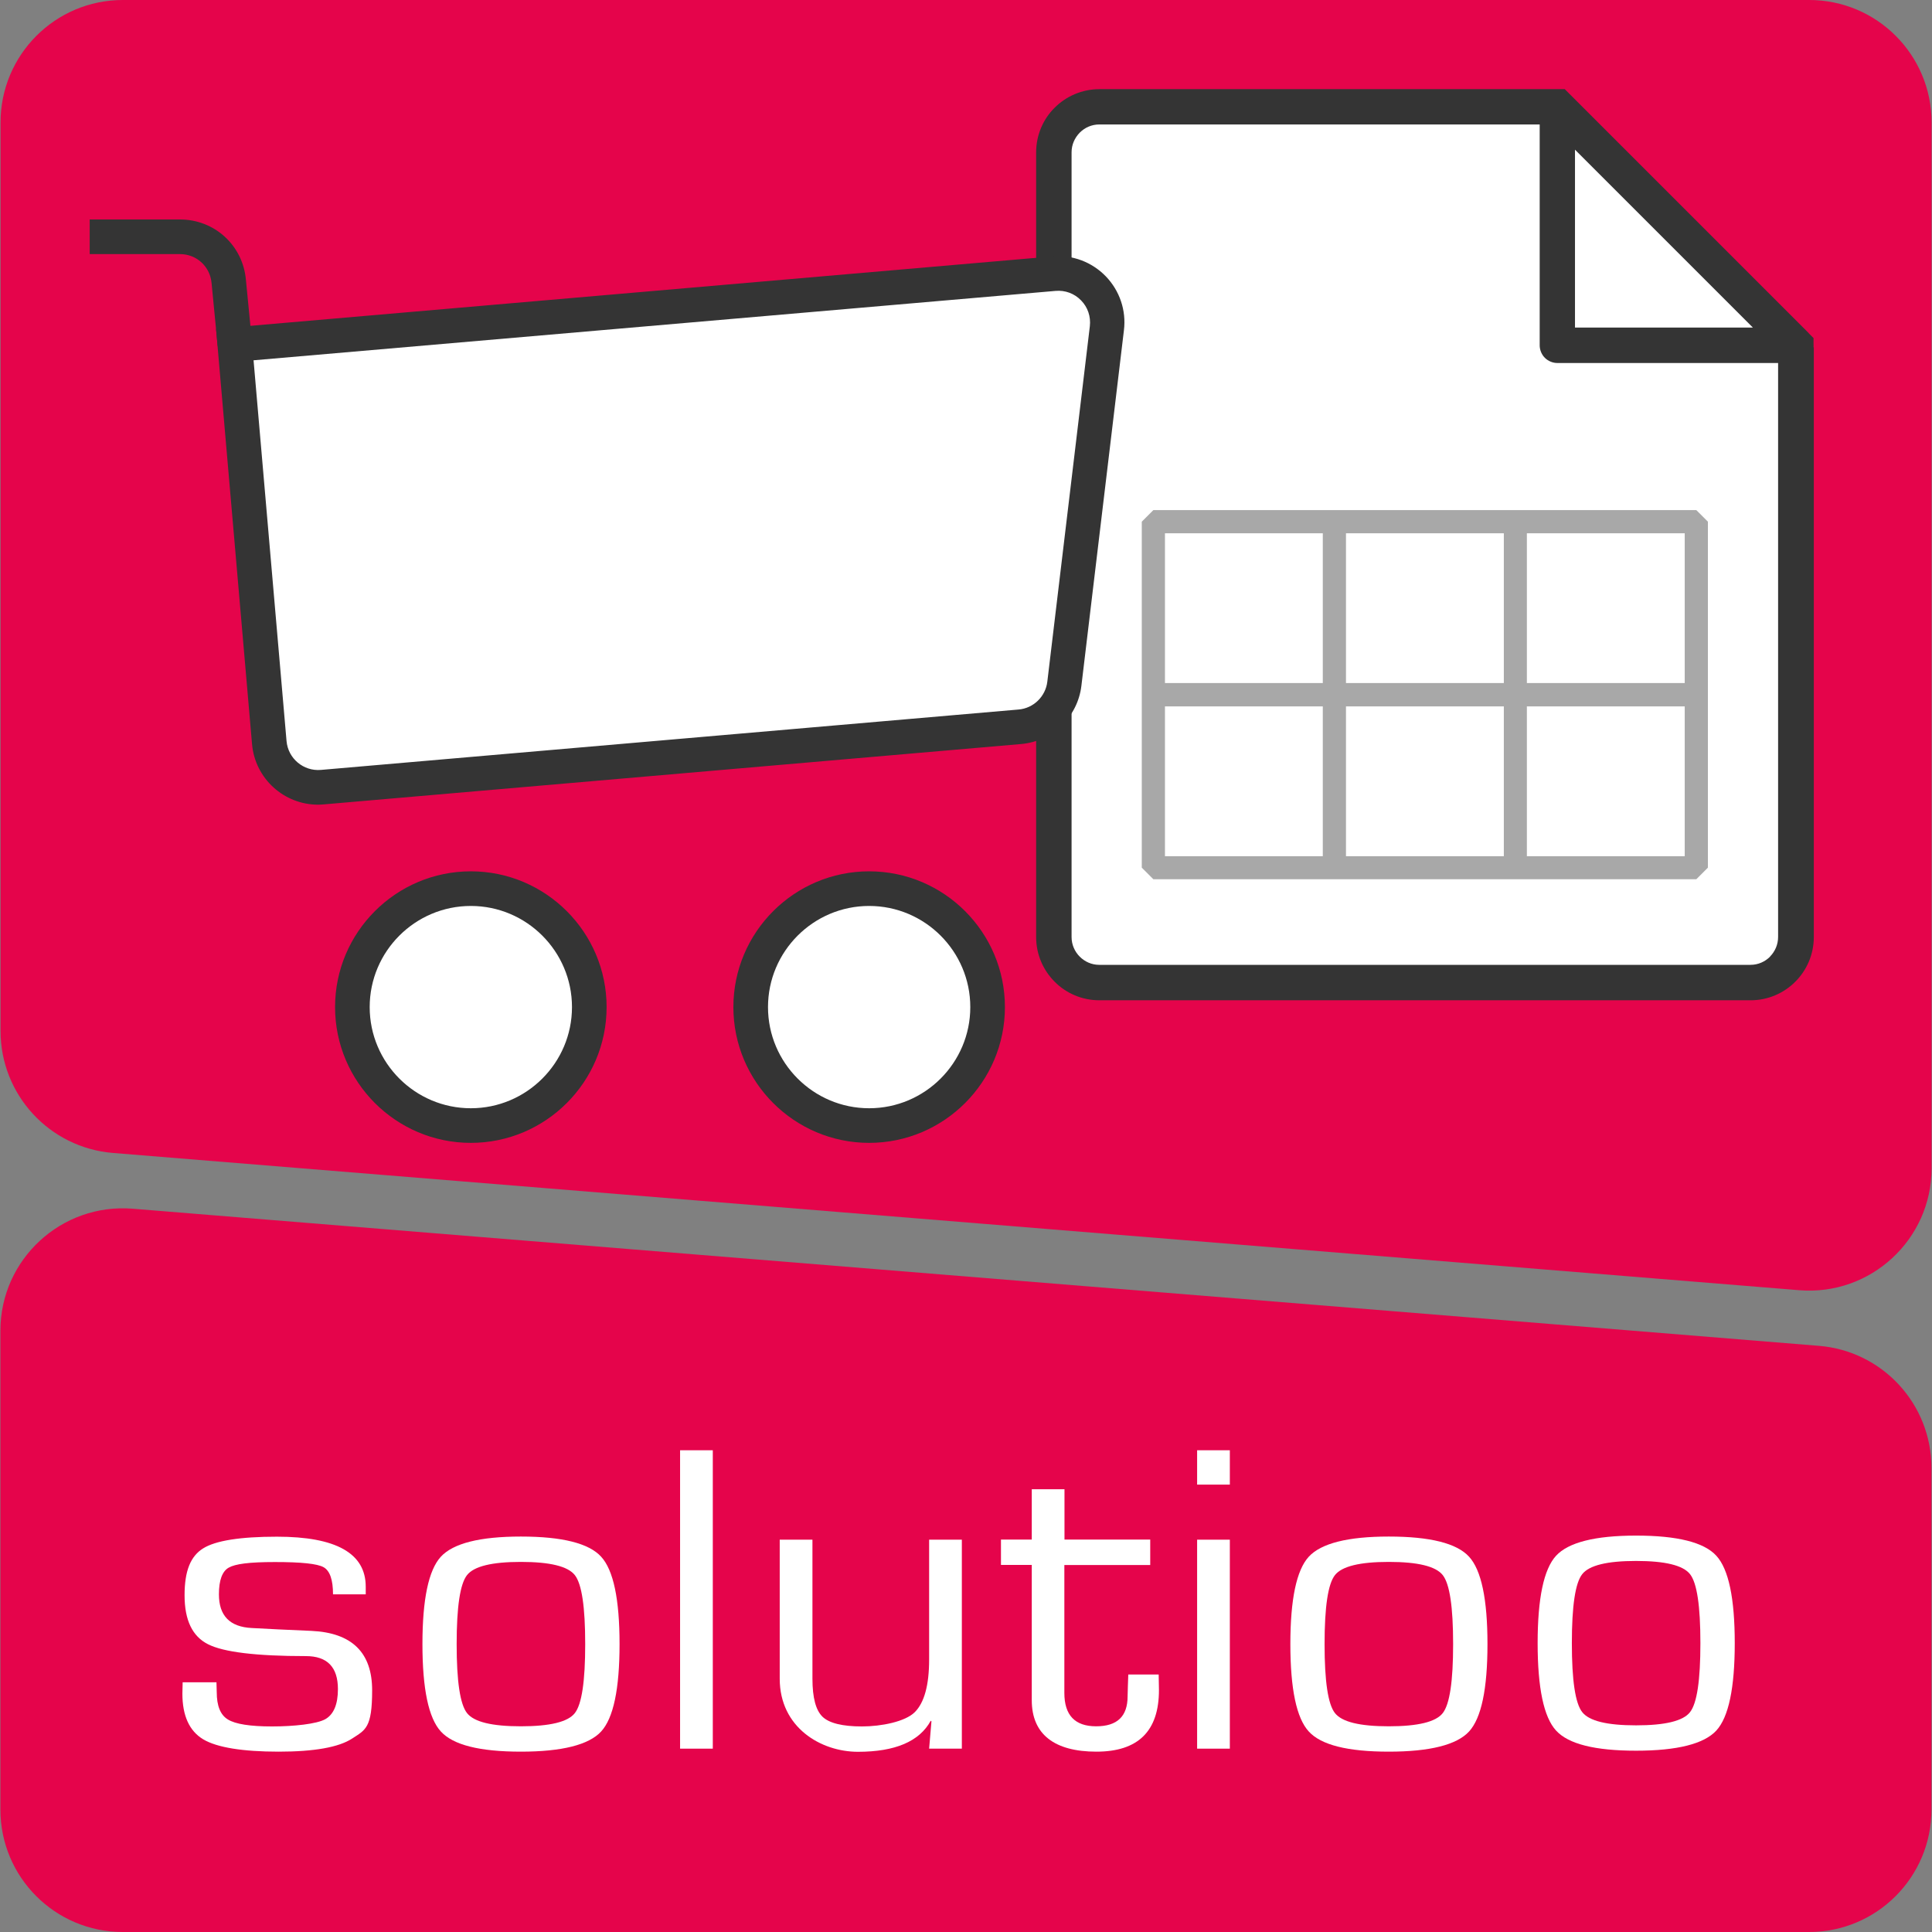
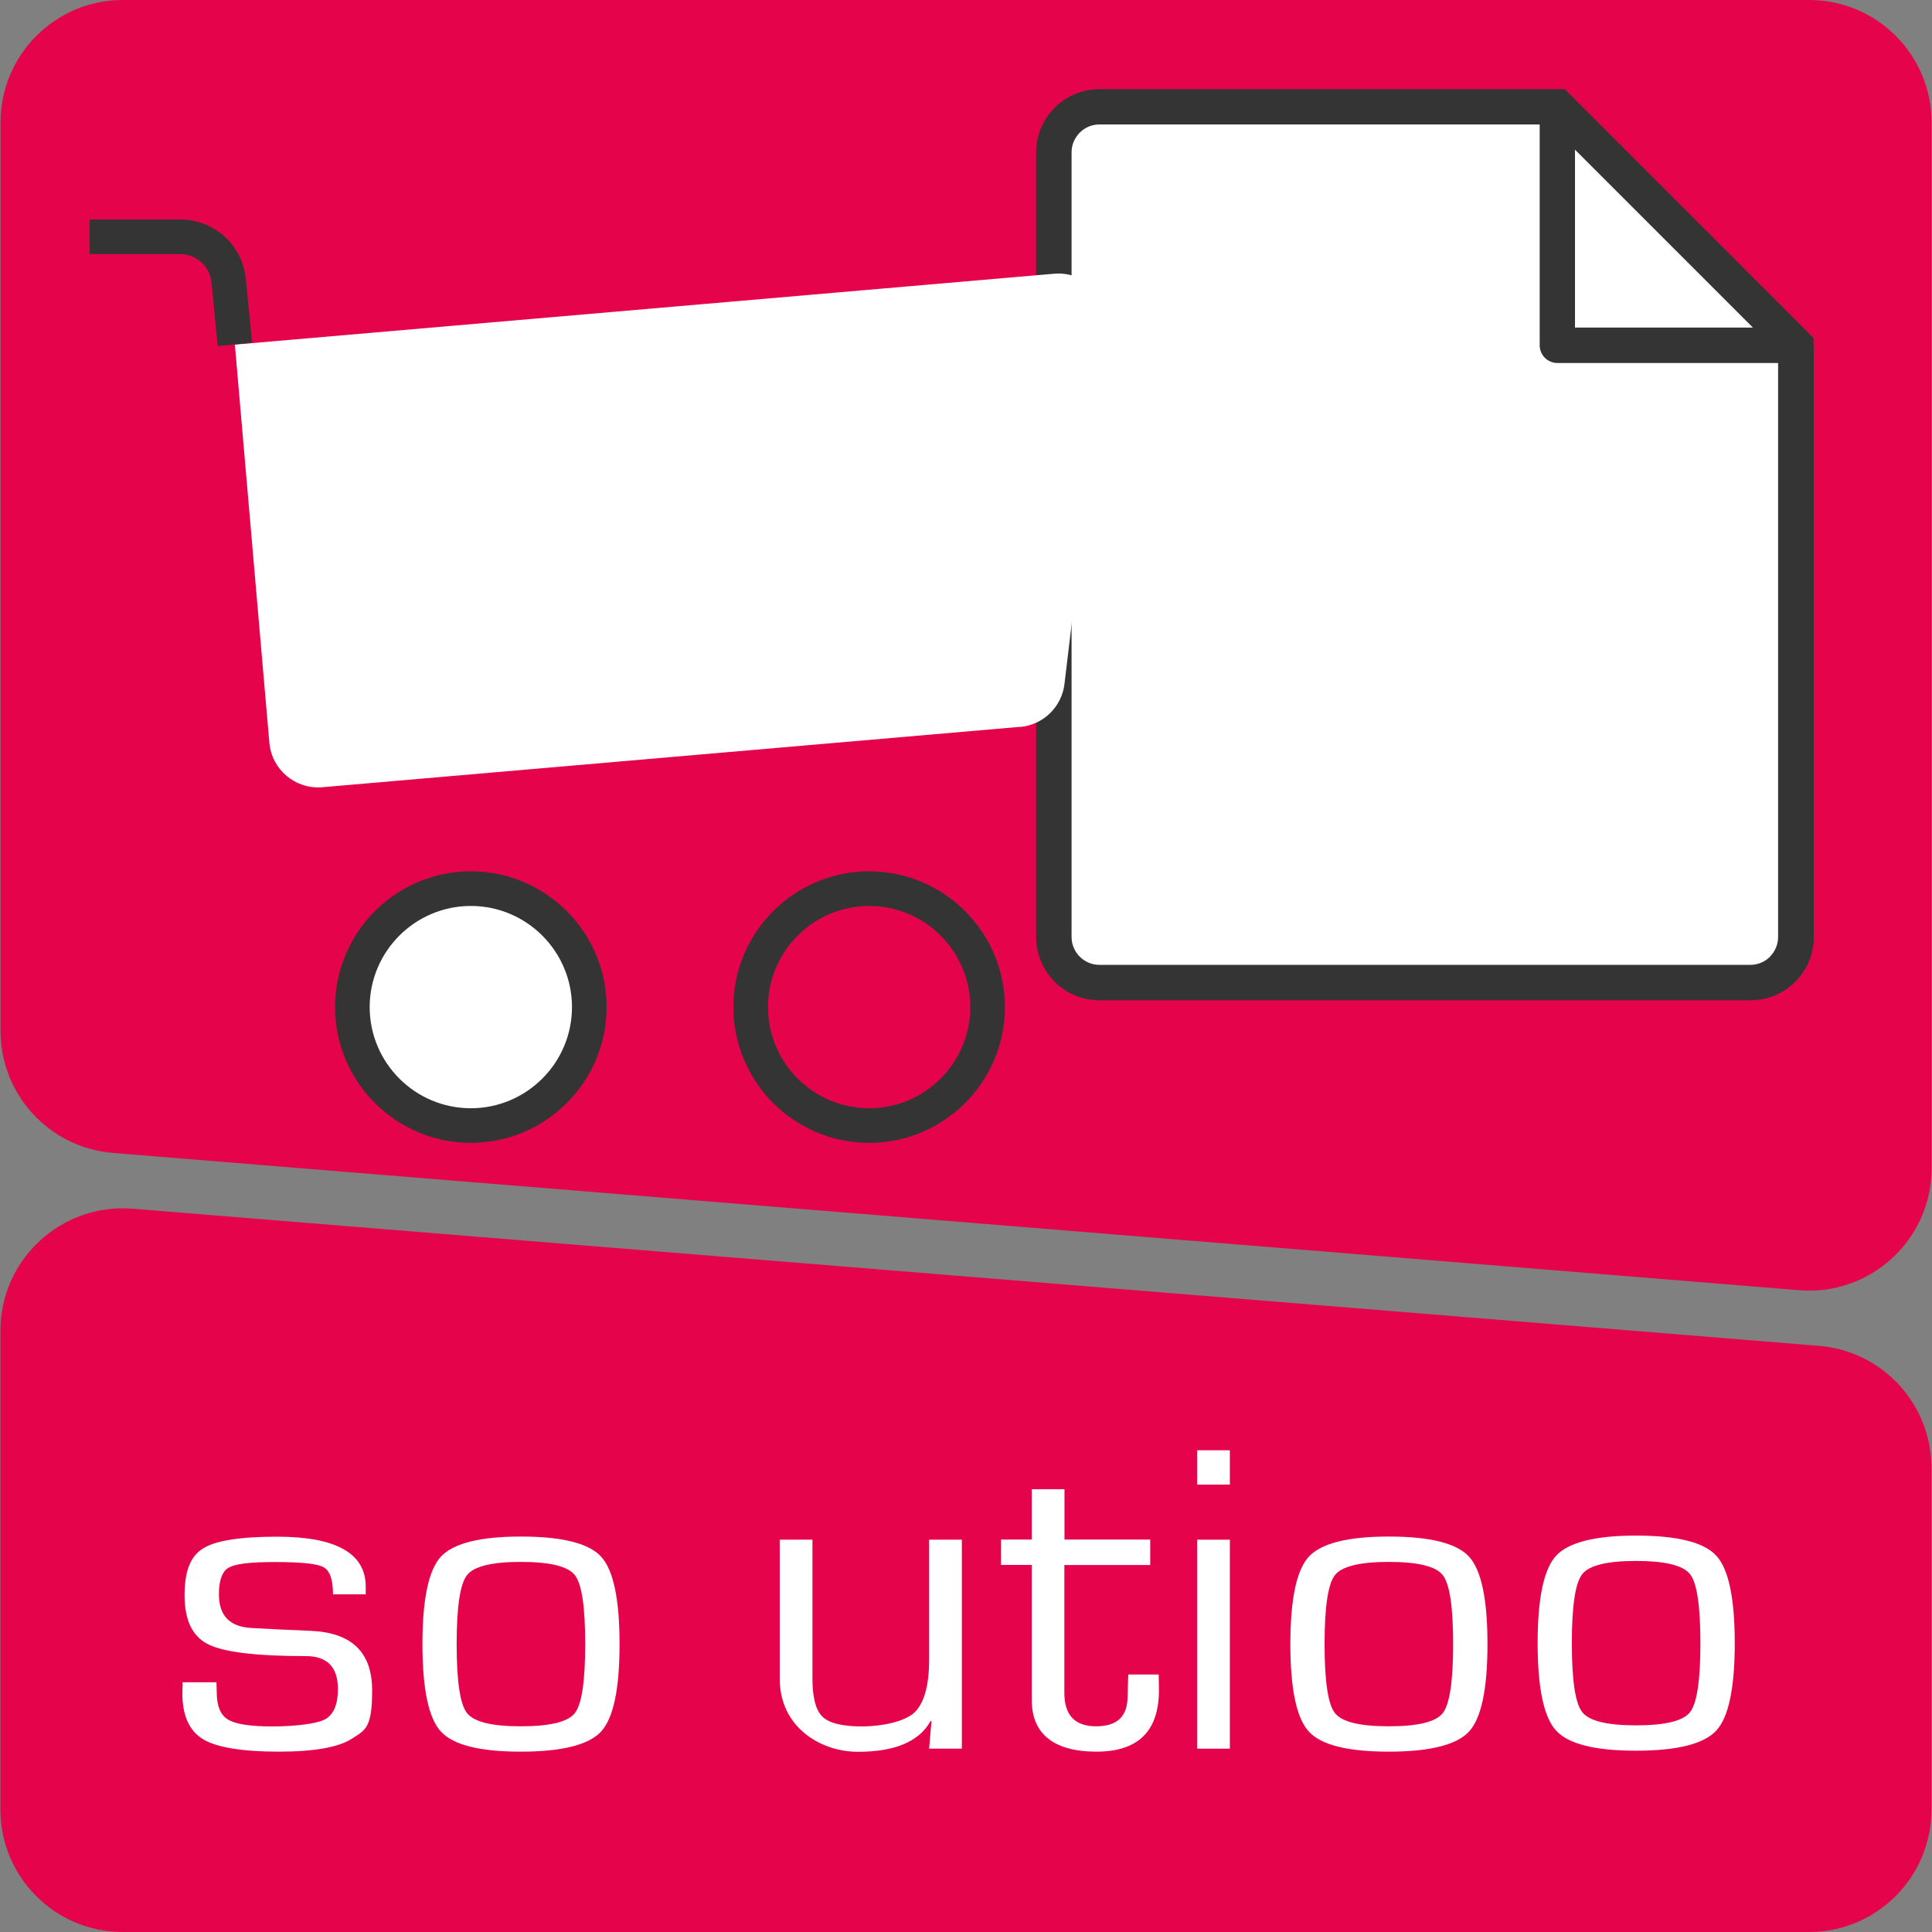
<svg xmlns="http://www.w3.org/2000/svg" id="Ebene_1" data-name="Ebene 1" viewBox="0 0 1417.3 1417.3">
  <rect x="0" y="0" width="1417.3" height="1417.3" fill="#808080" stroke="none" />
  <defs>
    <style>      .cls-1 {        fill: #a8a8a8;      }      .cls-1, .cls-2, .cls-3, .cls-4 {        stroke-width: 0px;      }      .cls-2 {        fill: #e5044b;      }      .cls-3 {        fill: #fff;      }      .cls-4 {        fill: #343434;      }    </style>
  </defs>
  <path class="cls-2" d="M90.1,0h1237.1c49.6,0,89.8,40.2,89.8,89.8v767.2c0,52.4-44.8,93.7-97,89.5L82.9,845.8C36.3,842,.4,803.1.4,756.3V89.8C.4,40.2,40.6,0,90.1,0Z" />
  <path class="cls-2" d="M1327.2,1417.3H90.1c-49.6,0-89.8-40.2-89.8-89.8v-351.3c0-52.4,44.8-93.7,97-89.5l1237.1,100.6c46.6,3.8,82.5,42.7,82.5,89.5v250.7c0,49.6-40.2,89.8-89.8,89.8Z" />
  <g>
    <path class="cls-3" d="M268.3,1169.6h-24c0-10.7-2.3-17.3-6.9-19.9-4.6-2.6-16.5-3.8-35.7-3.8s-29.1,1.4-33.9,4.1c-4.8,2.7-7.2,9.3-7.2,19.6,0,15.7,8,23.9,24.1,24.7l19.3,1,24.5,1.1c29.7,1.4,44.5,15.9,44.5,43.6s-4.9,29-14.7,35.4c-9.8,6.4-27.8,9.6-53.9,9.6s-45.3-3-55.4-9.1c-10.1-6.1-15.2-17.3-15.2-33.5l.2-8.3h24.8l.2,7.2c0,10.1,2.7,16.8,8.2,20.1,5.5,3.4,16.3,5.1,32.4,5.1s32.7-1.8,39-5.3c6.2-3.5,9.3-10.9,9.3-22.1,0-16.1-7.8-24.2-23.5-24.2-36.4,0-60.4-2.9-71.8-8.7-11.5-5.8-17.2-17.7-17.2-35.9s4.5-28.7,13.6-34.4c9.1-5.7,27.1-8.6,54.2-8.6,43.4,0,65.1,12.2,65.1,36.7v5.6" />
    <path class="cls-3" d="M382.1,1127.2c30.2,0,49.9,4.9,58.9,14.8,9,9.8,13.5,31.2,13.5,64.1s-4.5,54.3-13.5,64.1c-9,9.8-28.7,14.8-58.9,14.8s-49.7-4.9-58.7-14.8c-9-9.8-13.5-31.2-13.5-64.1s4.5-54.3,13.5-64.1c9-9.8,28.6-14.8,58.7-14.8M382.1,1145.8c-21.2,0-34.4,3.2-39.5,9.7-5.1,6.5-7.6,23.3-7.6,50.6s2.5,44.1,7.6,50.6c5.1,6.5,18.2,9.7,39.5,9.7s34.6-3.2,39.6-9.7c5.1-6.5,7.6-23.3,7.6-50.6s-2.5-44.1-7.6-50.6c-5.1-6.5-18.3-9.7-39.6-9.7Z" />
-     <rect class="cls-3" x="498.9" y="1063.9" width="24" height="218.9" />
    <path class="cls-3" d="M705.6,1129.5v153.3h-24l1.7-20-.5-.5c-8.3,15.2-26.1,22.8-53.4,22.8s-57.4-17.9-57.4-53.6v-102h24v102c0,13.9,2.5,23.2,7.4,27.9,4.9,4.7,14.6,7.1,28.9,7.1s31.8-3.5,38.8-10.5c7-7,10.5-19.9,10.5-38.6v-87.9h24" />
    <path class="cls-3" d="M843.8,1129.5v18.6h-63v93.8c0,16.4,7.8,24.5,23.3,24.5s23.1-7.3,23.1-22l.2-7.5.3-8.5h22.3l.2,11.4c0,30.2-15.3,45.2-45.9,45.2s-47.4-12.6-47.4-37.7v-99.3h-22.6v-18.6h22.6v-36.9h24v36.9h63" />
    <path class="cls-3" d="M878.2,1063.9h24v25.2h-24v-25.2ZM878.2,1129.5h24v153.3h-24v-153.3Z" />
    <path class="cls-3" d="M1018.8,1127.2c30.2,0,49.9,4.9,58.9,14.8,9,9.8,13.5,31.2,13.5,64.1s-4.5,54.3-13.5,64.1c-9,9.8-28.7,14.8-58.9,14.8s-49.7-4.9-58.7-14.8c-9-9.8-13.5-31.2-13.5-64.1s4.5-54.3,13.5-64.1c9-9.8,28.6-14.8,58.7-14.8M1018.8,1145.8c-21.2,0-34.4,3.2-39.5,9.7-5.1,6.5-7.6,23.3-7.6,50.6s2.5,44.1,7.6,50.6c5.1,6.5,18.2,9.7,39.5,9.7s34.6-3.2,39.6-9.7c5.1-6.5,7.6-23.3,7.6-50.6s-2.5-44.1-7.6-50.6c-5.1-6.5-18.3-9.7-39.6-9.7Z" />
    <path class="cls-3" d="M1200.2,1126.5c30.2,0,49.9,4.9,58.9,14.8,9,9.8,13.5,31.2,13.5,64.1s-4.5,54.3-13.5,64.1c-9,9.8-28.7,14.8-58.9,14.8s-49.7-4.9-58.7-14.8c-9-9.8-13.5-31.2-13.5-64.1s4.5-54.3,13.5-64.1c9-9.8,28.6-14.8,58.7-14.8M1200.2,1145.1c-21.2,0-34.4,3.2-39.5,9.7-5.1,6.5-7.6,23.3-7.6,50.6s2.5,44.1,7.6,50.6c5.1,6.5,18.2,9.7,39.5,9.7s34.6-3.2,39.6-9.7c5.1-6.5,7.6-23.3,7.6-50.6s-2.5-44.1-7.6-50.6c-5.1-6.5-18.3-9.7-39.6-9.7Z" />
  </g>
  <g>
    <path class="cls-3" d="M1142.4,78.4h-336c-18.4,0-33.3,14.9-33.3,33.3v575.6c0,18.4,15,33.4,33.3,33.4h477.7c18.4,0,33.3-15,33.3-33.4V253.4c0,0-175-175-175-175Z" />
    <path class="cls-4" d="M1330.4,254.8c.1-.9,0-1.8,0-2.7v-4.1l-3.2-3.2c-.2-.2-.4-.4-.5-.6l-169.7-169.7-9.1-9.1h-341.4c-12.7,0-24.4,5.2-32.8,13.6-8.4,8.3-13.6,20-13.6,32.8v575.6c0,12.8,5.2,24.4,13.6,32.8,8.3,8.4,20,13.6,32.8,13.6h477.7c12.8,0,24.4-5.2,32.8-13.6,8.4-8.4,13.6-20,13.6-32.8V254.8ZM1155.4,109.8l130.5,130.5h-130.5V109.8ZM1298.5,701.8c-3.7,3.7-8.7,6-14.4,6h-477.7c-5.6,0-10.6-2.3-14.3-6-3.7-3.7-6-8.8-6-14.4V111.7c0-5.6,2.3-10.6,6-14.4,3.7-3.7,8.7-6,14.4-6h323v162c0,3.4,1.4,6.8,3.8,9.2,2.4,2.4,5.8,3.8,9.2,3.8h161.9v421c0,5.6-2.2,10.6-5.9,14.4Z" />
-     <path class="cls-1" d="M1244.4,374.2h-398.3l-8.5,8.5v253.8l8.5,8.5h398.3l8.5-8.5v-253.8l-8.5-8.5ZM970.4,628.1h-115.8v-109.9h115.8v109.9ZM1103.2,628.1h-115.8v-109.9h115.8v109.9ZM1235.9,628.1h-115.8v-109.9h115.8v109.9ZM1120.1,391.2h115.8v109.9h-115.8v-109.9ZM987.4,391.2h115.8v109.9h-115.8v-109.9ZM854.6,391.2h115.8v109.9h-115.8v-109.9Z" />
  </g>
  <g>
    <path class="cls-3" d="M1983-267.3c-7.3,3.7-22,7.3-40.7,7.3-43.5,0-76.2-27.5-76.2-78s32.7-81,80.5-81,31.3,4.1,36.6,6.9l-4.8,16.2c-7.6-3.7-18.3-6.4-31.1-6.4-36.1,0-60.2,23.1-60.2,63.6s21.7,62,59.3,62,24.5-2.5,32.5-6.4l4.1,15.8Z" />
    <path class="cls-3" d="M2005.2-286.5c8.9,5.5,22,10.1,35.7,10.1,20.4,0,32.3-10.8,32.3-26.3s-8.2-22.7-29.1-30.7c-25.2-8.9-40.7-22-40.7-43.7s19.9-41.9,49.9-41.9,27.2,3.7,34.1,7.5l-5.5,16.2c-5-2.7-15.3-7.3-29.3-7.3-21,0-29.1,12.6-29.1,23.1s9.4,21.5,30.7,29.7c26.1,10.1,39.4,22.7,39.4,45.3s-17.6,44.4-54,44.4-31.1-4.3-39.4-9.8l5-16.7Z" />
    <path class="cls-3" d="M2154.6-262.3l-50.3-154.2h21.5l24,76c6.6,20.8,12.4,39.6,16.5,57.7h.5c4.3-17.8,10.8-37.3,17.6-57.4l26.1-76.2h21.3l-55.1,154.2h-22Z" />
-     <path class="cls-3" d="M1959.7,12.3l-19.7-34.1c-8-13-13-21.5-17.8-30.4h-.5c-4.3,8.9-8.7,17.2-16.7,30.7l-18.5,33.9h-22.9l47.1-78-45.3-76.2h23.1l20.4,36.1c5.7,10.1,10.1,17.8,14.2,26.1h.7c4.3-9.2,8.2-16.2,14-26.1l21-36.1h22.9l-46.9,75,48,79.2h-23.1Z" />
    <path class="cls-3" d="M2135.9-55.4c-1.1-21.5-2.5-47.4-2.3-66.6h-.7c-5.3,18.1-11.7,37.3-19.4,58.6l-27.2,74.8h-15.1l-24.9-73.4c-7.3-21.7-13.5-41.6-17.8-59.9h-.5c-.5,19.2-1.6,45.1-3,68.2l-4.1,66.1h-19l10.8-154.2h25.4l26.3,74.6c6.4,19,11.7,35.9,15.6,51.9h.7c3.9-15.6,9.4-32.5,16.2-51.9l27.5-74.6h25.4l9.6,154.2h-19.4l-3.9-67.7Z" />
    <path class="cls-3" d="M2189.9-141.9h19.9V-4.4h65.9V12.3h-85.8v-154.2Z" />
    <path class="cls-3" d="M1955.1,214.5h-59.9v55.6h66.8v16.7h-86.7v-154.2h83.3v16.7h-63.4v48.7h59.9v16.5Z" />
    <path class="cls-3" d="M1996.5,176.1l15.8,23.8c4.1,6.2,7.6,11.9,11.2,18.1h.7c3.7-6.6,7.3-12.4,11-18.3l15.6-23.6h21.7l-37.8,53.5,38.9,57.2h-22.9l-16.2-24.9c-4.3-6.4-8-12.6-11.9-19.2h-.5c-3.7,6.6-7.5,12.6-11.7,19.2l-16,24.9h-22.2l39.4-56.5-37.5-54.2h22.4Z" />
    <path class="cls-3" d="M2168.6,282.7c-5.3,2.7-16.9,6.4-31.8,6.4-33.4,0-55.1-22.7-55.1-56.5s23.3-58.8,59.5-58.8,22.4,3,27.9,5.7l-4.6,15.6c-4.8-2.7-12.4-5.3-23.3-5.3-25.4,0-39.1,18.8-39.1,41.9s16.5,41.4,38.4,41.4,19-3,24.7-5.5l3.4,15.1Z" />
    <path class="cls-3" d="M2202,235.1c.5,27.2,17.8,38.4,38,38.4s23.1-2.5,30.7-5.7l3.4,14.4c-7.1,3.2-19.2,6.9-36.8,6.9-34.1,0-54.5-22.4-54.5-55.8s19.7-59.7,51.9-59.7,45.8,31.8,45.8,52.2-.5,7.3-.7,9.4h-77.8ZM2261,220.7c.2-12.8-5.3-32.7-27.9-32.7s-29.3,18.8-30.9,32.7h58.8Z" />
    <path class="cls-3" d="M2305.4,124.4h20.1v162.4h-20.1V124.4Z" />
  </g>
  <g>
    <g>
      <path class="cls-3" d="M748.3,533.2l-511.8,44.3c-19.8,1.7-37.2-12.9-38.9-32.7l-25.3-292,601-52c22.7-2,41.5,17.4,38.8,40.1l-31.2,260.8c-2,16.9-15.6,30.1-32.6,31.6Z" />
-       <path class="cls-4" d="M233.3,590.3c-24.9,0-46.2-19.1-48.4-44.4l-26.4-304.7,613.6-53.1c14.7-1.3,28.9,4.1,39.1,14.6,10.2,10.6,15.1,25,13.3,39.6l-31.2,260.8c-2.7,22.8-21.3,40.7-44.1,42.7l-511.8,44.3c-1.4.1-2.8.2-4.2.2ZM186,264.2l24.2,279.4c1.1,12.8,12.4,22.3,25.2,21.2l511.8-44.3c10.9-.9,19.8-9.5,21.1-20.4l31.2-260.8c.8-7-1.5-13.9-6.4-18.9-4.9-5.1-11.7-7.6-18.7-7l-588.3,50.9Z" />
    </g>
    <path class="cls-4" d="M159.7,253.9l-4.5-46.3c-1.1-12.1-11-21.2-23.2-21.2h-66.2v-25.4h66.2c25.4,0,46.2,19,48.4,44.3l4.5,46.1-25.3,2.5Z" />
    <g>
      <circle class="cls-3" cx="345.4" cy="738.8" r="86.9" />
      <path class="cls-4" d="M345.4,838.4c-54.9,0-99.6-44.7-99.6-99.6s44.7-99.6,99.6-99.6,99.6,44.7,99.6,99.6-44.7,99.6-99.6,99.6ZM345.4,664.6c-40.9,0-74.2,33.3-74.2,74.2s33.3,74.2,74.2,74.2,74.2-33.3,74.2-74.2-33.3-74.2-74.2-74.2Z" />
    </g>
    <g>
-       <circle class="cls-3" cx="637.6" cy="738.8" r="86.9" />
      <path class="cls-4" d="M637.6,838.4c-54.9,0-99.6-44.7-99.6-99.6s44.7-99.6,99.6-99.6,99.6,44.7,99.6,99.6-44.7,99.6-99.6,99.6ZM637.6,664.6c-40.9,0-74.2,33.3-74.2,74.2s33.3,74.2,74.2,74.2,74.2-33.3,74.2-74.2-33.3-74.2-74.2-74.2Z" />
    </g>
  </g>
</svg>